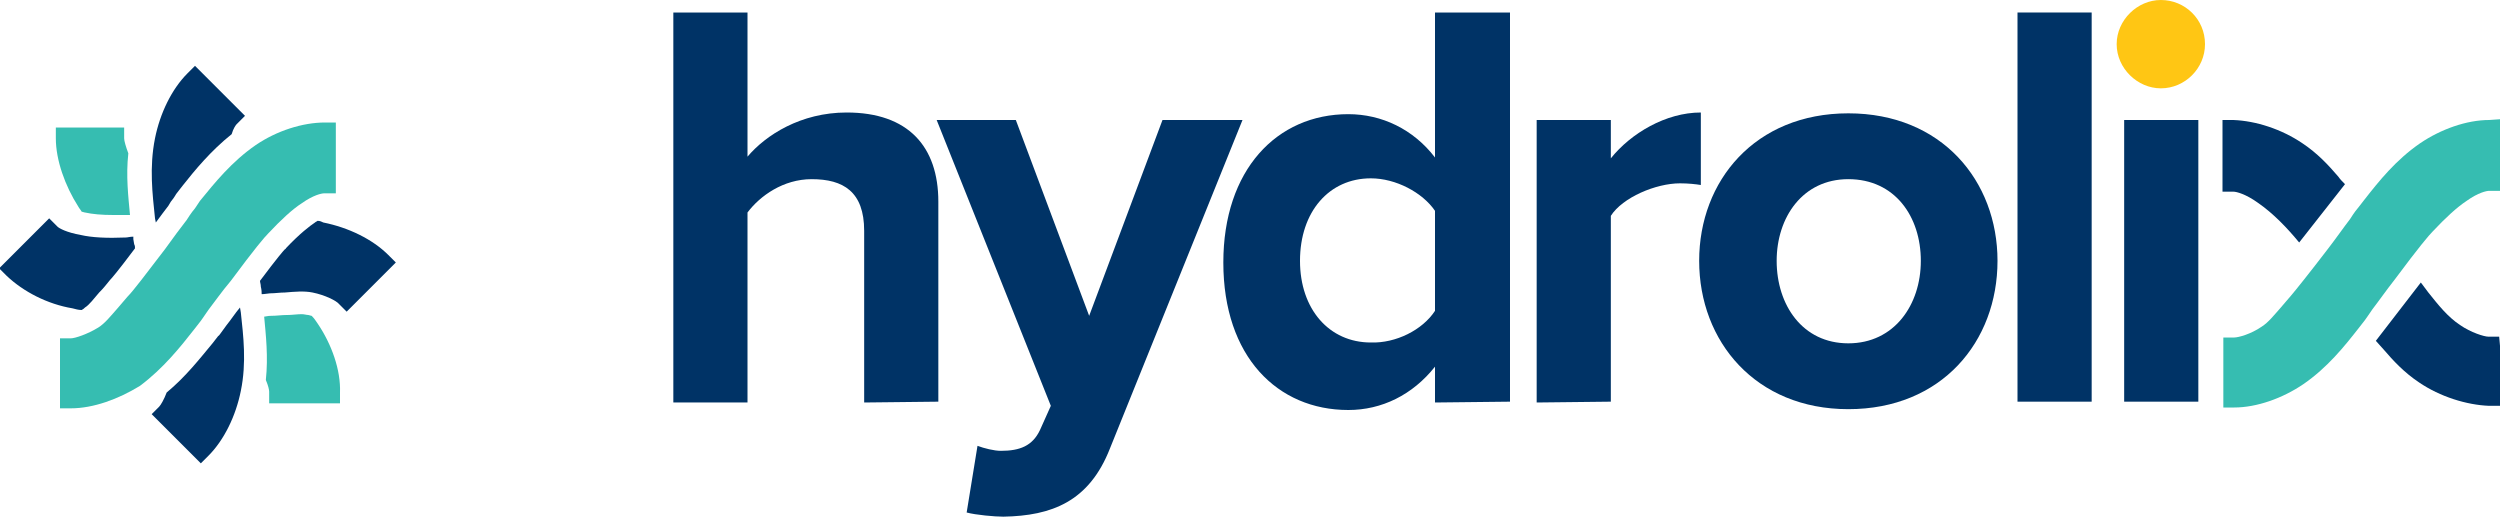
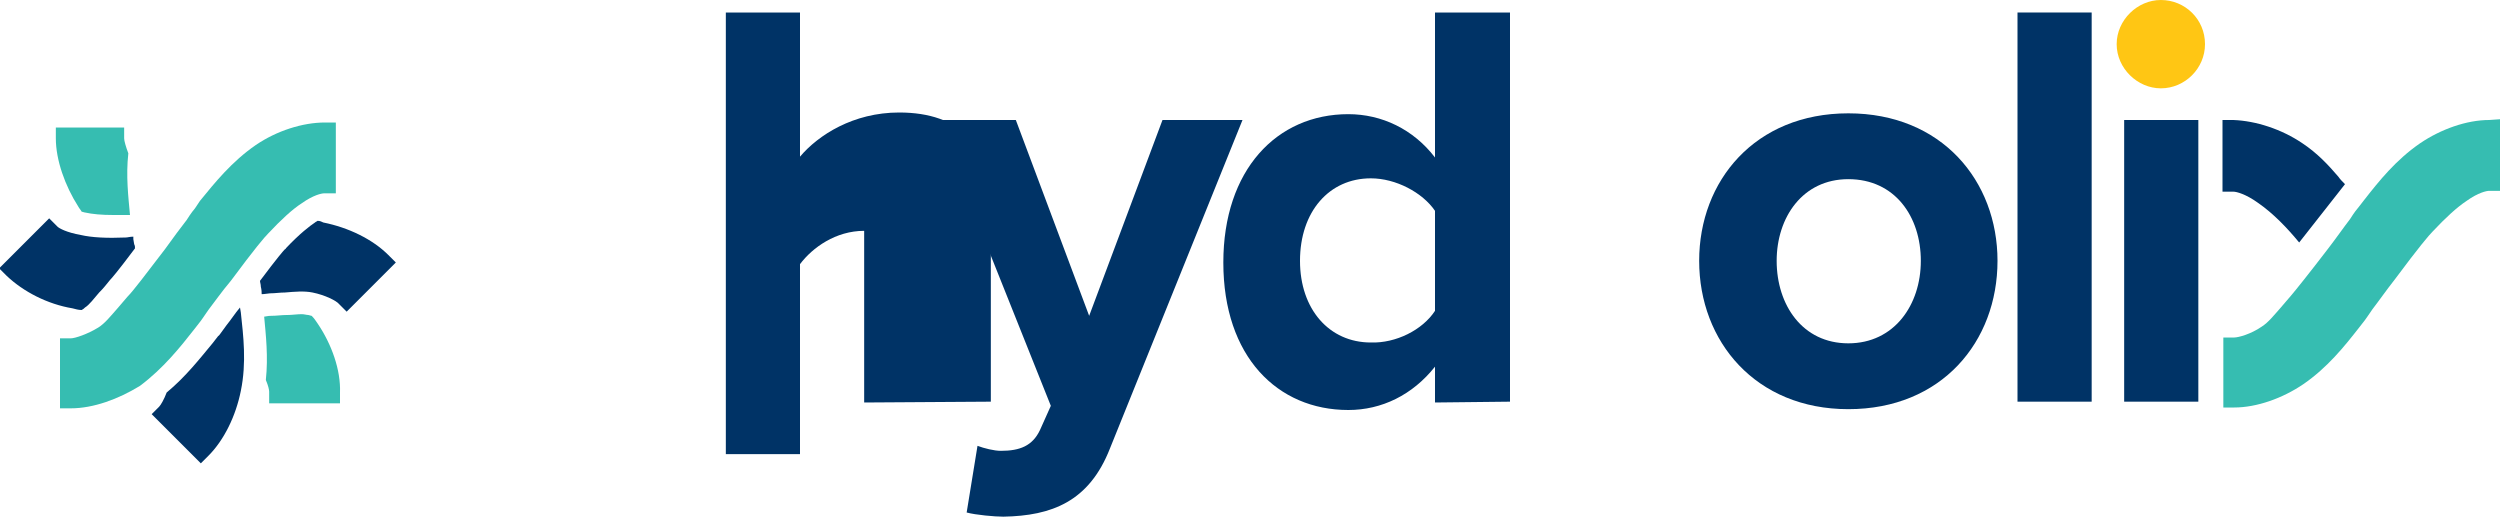
<svg xmlns="http://www.w3.org/2000/svg" version="1.1" id="Layer_1" x="0px" y="0px" viewBox="0 0 300 62" style="enable-background:new 0 0 300 62;" xml:space="preserve">
  <style type="text/css">
	.st0{fill:#003366;}
	.st1{fill:#36BDB1;}
	.st2{fill:#FFC614;}
</style>
  <g>
-     <path class="st0" d="M299.9,40.4h-1.3c-0.5,0-2.1-0.5-3.4-1.4c-1.5-1-2.6-2.4-3.8-3.9c-0.3-0.4-0.6-0.8-0.9-1.2l-5.4,7   c0.3,0.3,0.6,0.7,0.9,1c1.2,1.4,2.5,2.8,4.3,4c2.5,1.7,5.7,2.7,8.4,2.8h1.3v-7.2L299.9,40.4z" />
    <path class="st0" d="M275.9,29.1l5.5-7c-0.3-0.3-0.6-0.6-0.8-0.9c-1.2-1.4-2.5-2.8-4.3-4c-2.5-1.7-5.6-2.7-8.3-2.8l-1.3,0v7.3   l0,1.3h1.3c0.4,0,1.5,0.3,2.9,1.3C272.8,25.6,274.5,27.4,275.9,29.1" />
    <path class="st1" d="M298.7,14.4c-2.7,0-5.8,1.1-8.3,2.8c-2.9,2-4.9,4.5-6.7,6.8l-0.7,0.9c-0.1,0.1-0.5,0.6-1,1.4   c-0.7,0.9-1.6,2.2-2.6,3.5c-2.3,3-3.9,5-4.5,5.7c-0.4,0.5-0.8,0.9-1.2,1.4c-0.8,0.9-1.5,1.8-2.3,2.3c-1.3,0.9-2.8,1.3-3.3,1.3h-1.3   v8.4l1.3,0c2.7,0,5.8-1.1,8.3-2.8c2.9-2,4.9-4.5,6.7-6.8l0.7-0.9c0.1-0.1,0.4-0.6,0.9-1.3c0.7-0.9,1.6-2.2,2.7-3.6   c2.9-3.9,4.1-5.3,4.5-5.7l0,0c1.6-1.7,2.9-2.9,4.1-3.7c1.4-1,2.4-1.2,2.7-1.2h1.4v-8.6L298.7,14.4z" />
-     <path class="st0" d="M103.7,48.3V27.7c0-4.7-2.5-6.2-6.3-6.2c-3.4,0-6.2,2-7.7,4v22.8h-8.9V1.5h8.9v17.3c2.2-2.6,6.4-5.3,11.9-5.3   c7.4,0,11,4.1,11,10.7v24L103.7,48.3L103.7,48.3z" />
+     <path class="st0" d="M103.7,48.3V27.7c-3.4,0-6.2,2-7.7,4v22.8h-8.9V1.5h8.9v17.3c2.2-2.6,6.4-5.3,11.9-5.3   c7.4,0,11,4.1,11,10.7v24L103.7,48.3L103.7,48.3z" />
    <path class="st0" d="M117.3,53.5c0.8,0.3,2,0.6,2.8,0.6c2.3,0,3.8-0.6,4.7-2.5l1.3-2.9l-13.7-34.3h9.5l8.8,23.5l8.8-23.5h9.6   l-15.9,39.4c-2.5,6.4-7,8.1-12.8,8.2c-1,0-3.3-0.2-4.4-0.5L117.3,53.5z" />
    <path class="st0" d="M172.2,48.3v-4.3c-2.7,3.4-6.4,5.2-10.4,5.2c-8.5,0-15-6.4-15-17.7c0-11.1,6.4-17.8,15-17.8   c4,0,7.8,1.8,10.4,5.2V1.5h9v46.7L172.2,48.3L172.2,48.3z M172.2,37.3v-12c-1.5-2.2-4.7-3.9-7.7-3.9c-5,0-8.5,4-8.5,9.9   c0,5.8,3.5,9.8,8.5,9.8C167.5,41.2,170.7,39.6,172.2,37.3" />
-     <path class="st0" d="M184.4,48.3V14.4h8.9v4.6c2.4-3,6.6-5.5,10.8-5.5v8.7c-0.6-0.1-1.5-0.2-2.5-0.2c-2.9,0-6.9,1.7-8.3,3.9v22.3   L184.4,48.3L184.4,48.3z" />
    <path class="st0" d="M203.9,31.3c0-9.6,6.7-17.7,17.9-17.7c11.2,0,17.9,8.1,17.9,17.7c0,9.7-6.7,17.8-17.9,17.8   C210.7,49.1,203.9,41,203.9,31.3 M230.5,31.3c0-5.3-3.1-9.8-8.7-9.8c-5.5,0-8.6,4.6-8.6,9.8c0,5.3,3.1,9.9,8.6,9.9   S230.5,36.6,230.5,31.3" />
    <rect x="242.1" y="1.5" class="st0" width="8.9" height="46.7" />
    <path class="st2" d="M254,5.3c0-2.9,2.5-5.3,5.3-5.3c2.9,0,5.3,2.3,5.3,5.3c0,2.9-2.4,5.3-5.3,5.3C256.5,10.6,254,8.2,254,5.3" />
    <rect x="254.9" y="14.4" class="st0" width="8.9" height="33.8" />
    <path class="st1" d="M38.1,38.8c-0.2-0.3-0.4-0.6-0.7-0.9c-0.1,0-0.3-0.1-0.4-0.1c0,0,0,0,0,0c-0.2,0-0.5-0.1-0.8-0.1   c-0.5,0-1.2,0.1-1.7,0.1h0l-0.1,0c-0.6,0-1.2,0.1-1.9,0.1h0c-0.1,0-0.3,0-0.8,0.1c0.2,2.2,0.5,4.8,0.2,7.6c0.3,0.7,0.4,1.2,0.4,1.4   v1.4h8.5l0-1.3C40.9,44.4,39.8,41.3,38.1,38.8z" />
    <path class="st1" d="M9.4,24.8c0.1,0.2,0.3,0.4,0.4,0.6c0.1,0,0.3,0.1,0.4,0.1c0,0,0,0,0,0c0.9,0.2,2,0.3,3.4,0.3   c0.4,0,0.8,0,1.3,0c0,0,0.1,0,0.1,0c0.1,0,0.3,0,0.6,0c-0.2-2.2-0.5-4.7-0.2-7.4c-0.3-0.8-0.5-1.5-0.5-1.8v-1.3H6.7l0,1.3   C6.7,19.2,7.8,22.3,9.4,24.8z" />
    <path class="st0" d="M38.1,26.5c-0.1,0.1-0.2,0.1-0.3,0.2c0,0,0,0,0,0c-0.6,0.4-1.8,1.3-3.5,3.1c0,0,0,0.1-0.1,0.1   c-0.2,0.2-0.9,1-3,3.8c0,0.2,0.1,0.4,0.1,0.7c0.1,0.4,0.1,0.7,0.1,0.9c0.4,0,0.8-0.1,1-0.1c0.6,0,1.2-0.1,1.8-0.1   c1.2-0.1,2.3-0.2,3.3,0c1.5,0.3,2.9,1,3.2,1.4l0.9,0.9l5.9-5.9l-0.9-0.9c-1.9-1.9-4.8-3.3-7.8-3.9C38.6,26.6,38.4,26.5,38.1,26.5z" />
    <path class="st0" d="M9.8,37.2c0.2-0.1,0.3-0.2,0.4-0.3l0,0c0.5-0.3,1.1-1.1,1.7-1.8l0,0l0.1-0.1c0.4-0.4,0.8-0.9,1.2-1.4   c0,0,0,0,0,0c0.2-0.2,0.9-1,3-3.8c0-0.2,0-0.3-0.1-0.5l0,0l-0.1-0.6c0-0.1,0-0.2,0-0.3c-0.4,0-0.7,0.1-0.9,0.1l0,0   c-2.3,0.1-4.1,0-5.4-0.3c-1.7-0.3-2.6-0.8-2.8-1l-1-1l-6,6l0.9,0.9C2.8,35,5.7,36.5,8.7,37C9.1,37.1,9.4,37.2,9.8,37.2z" />
    <path class="st0" d="M28.9,37.5l-0.1-0.6c-0.6,0.7-1.1,1.5-1.6,2.1c-0.9,1.2-0.9,1.3-1,1.3c0,0,0,0,0,0l-0.7,0.9   c-1.5,1.8-3.2,4-5.5,5.9c-0.3,0.8-0.7,1.5-0.9,1.7l-0.9,0.9l5.9,5.9l0.9-0.9c1.9-1.9,3.3-4.8,3.9-7.8   C29.6,43.5,29.2,40.3,28.9,37.5z" />
-     <path class="st0" d="M18.6,26.2l0.1,0.5c0.6-0.8,1.1-1.5,1.5-2l0,0l0.3-0.5c0.5-0.6,0.6-0.9,0.7-1l0.7-0.9l0,0   c1.5-1.9,3.4-4.2,5.9-6.2c0.2-0.7,0.5-1.1,0.6-1.2l1-1l-6-6l-0.9,0.9c-1.9,1.9-3.3,4.8-3.9,7.8C17.9,20.1,18.3,23.3,18.6,26.2z" />
    <path class="st1" d="M23.4,39.4l0.7-0.9c0.1-0.1,0.4-0.6,0.9-1.3c0.7-0.9,1.6-2.2,2.7-3.5c2.9-3.9,4-5.2,4.5-5.7l0,0   c1.5-1.6,2.9-2.9,4-3.6c1.4-1,2.4-1.2,2.7-1.2h1.4v-8.5l-1.3,0c-2.7,0-5.8,1-8.3,2.7c-2.9,2-4.9,4.5-6.7,6.7L23.4,25   c-0.1,0.1-0.5,0.6-1,1.4c-0.7,0.9-1.6,2.1-2.6,3.5c-2.3,3-3.8,5-4.5,5.7c-0.4,0.5-0.8,0.9-1.2,1.4c-0.8,0.9-1.5,1.8-2.3,2.3   c-1.3,0.8-2.8,1.3-3.3,1.3H7.2v8.4l1.3,0c2.7,0,5.7-1.1,8.3-2.7C19.6,44.2,21.6,41.7,23.4,39.4z" />
  </g>
</svg>